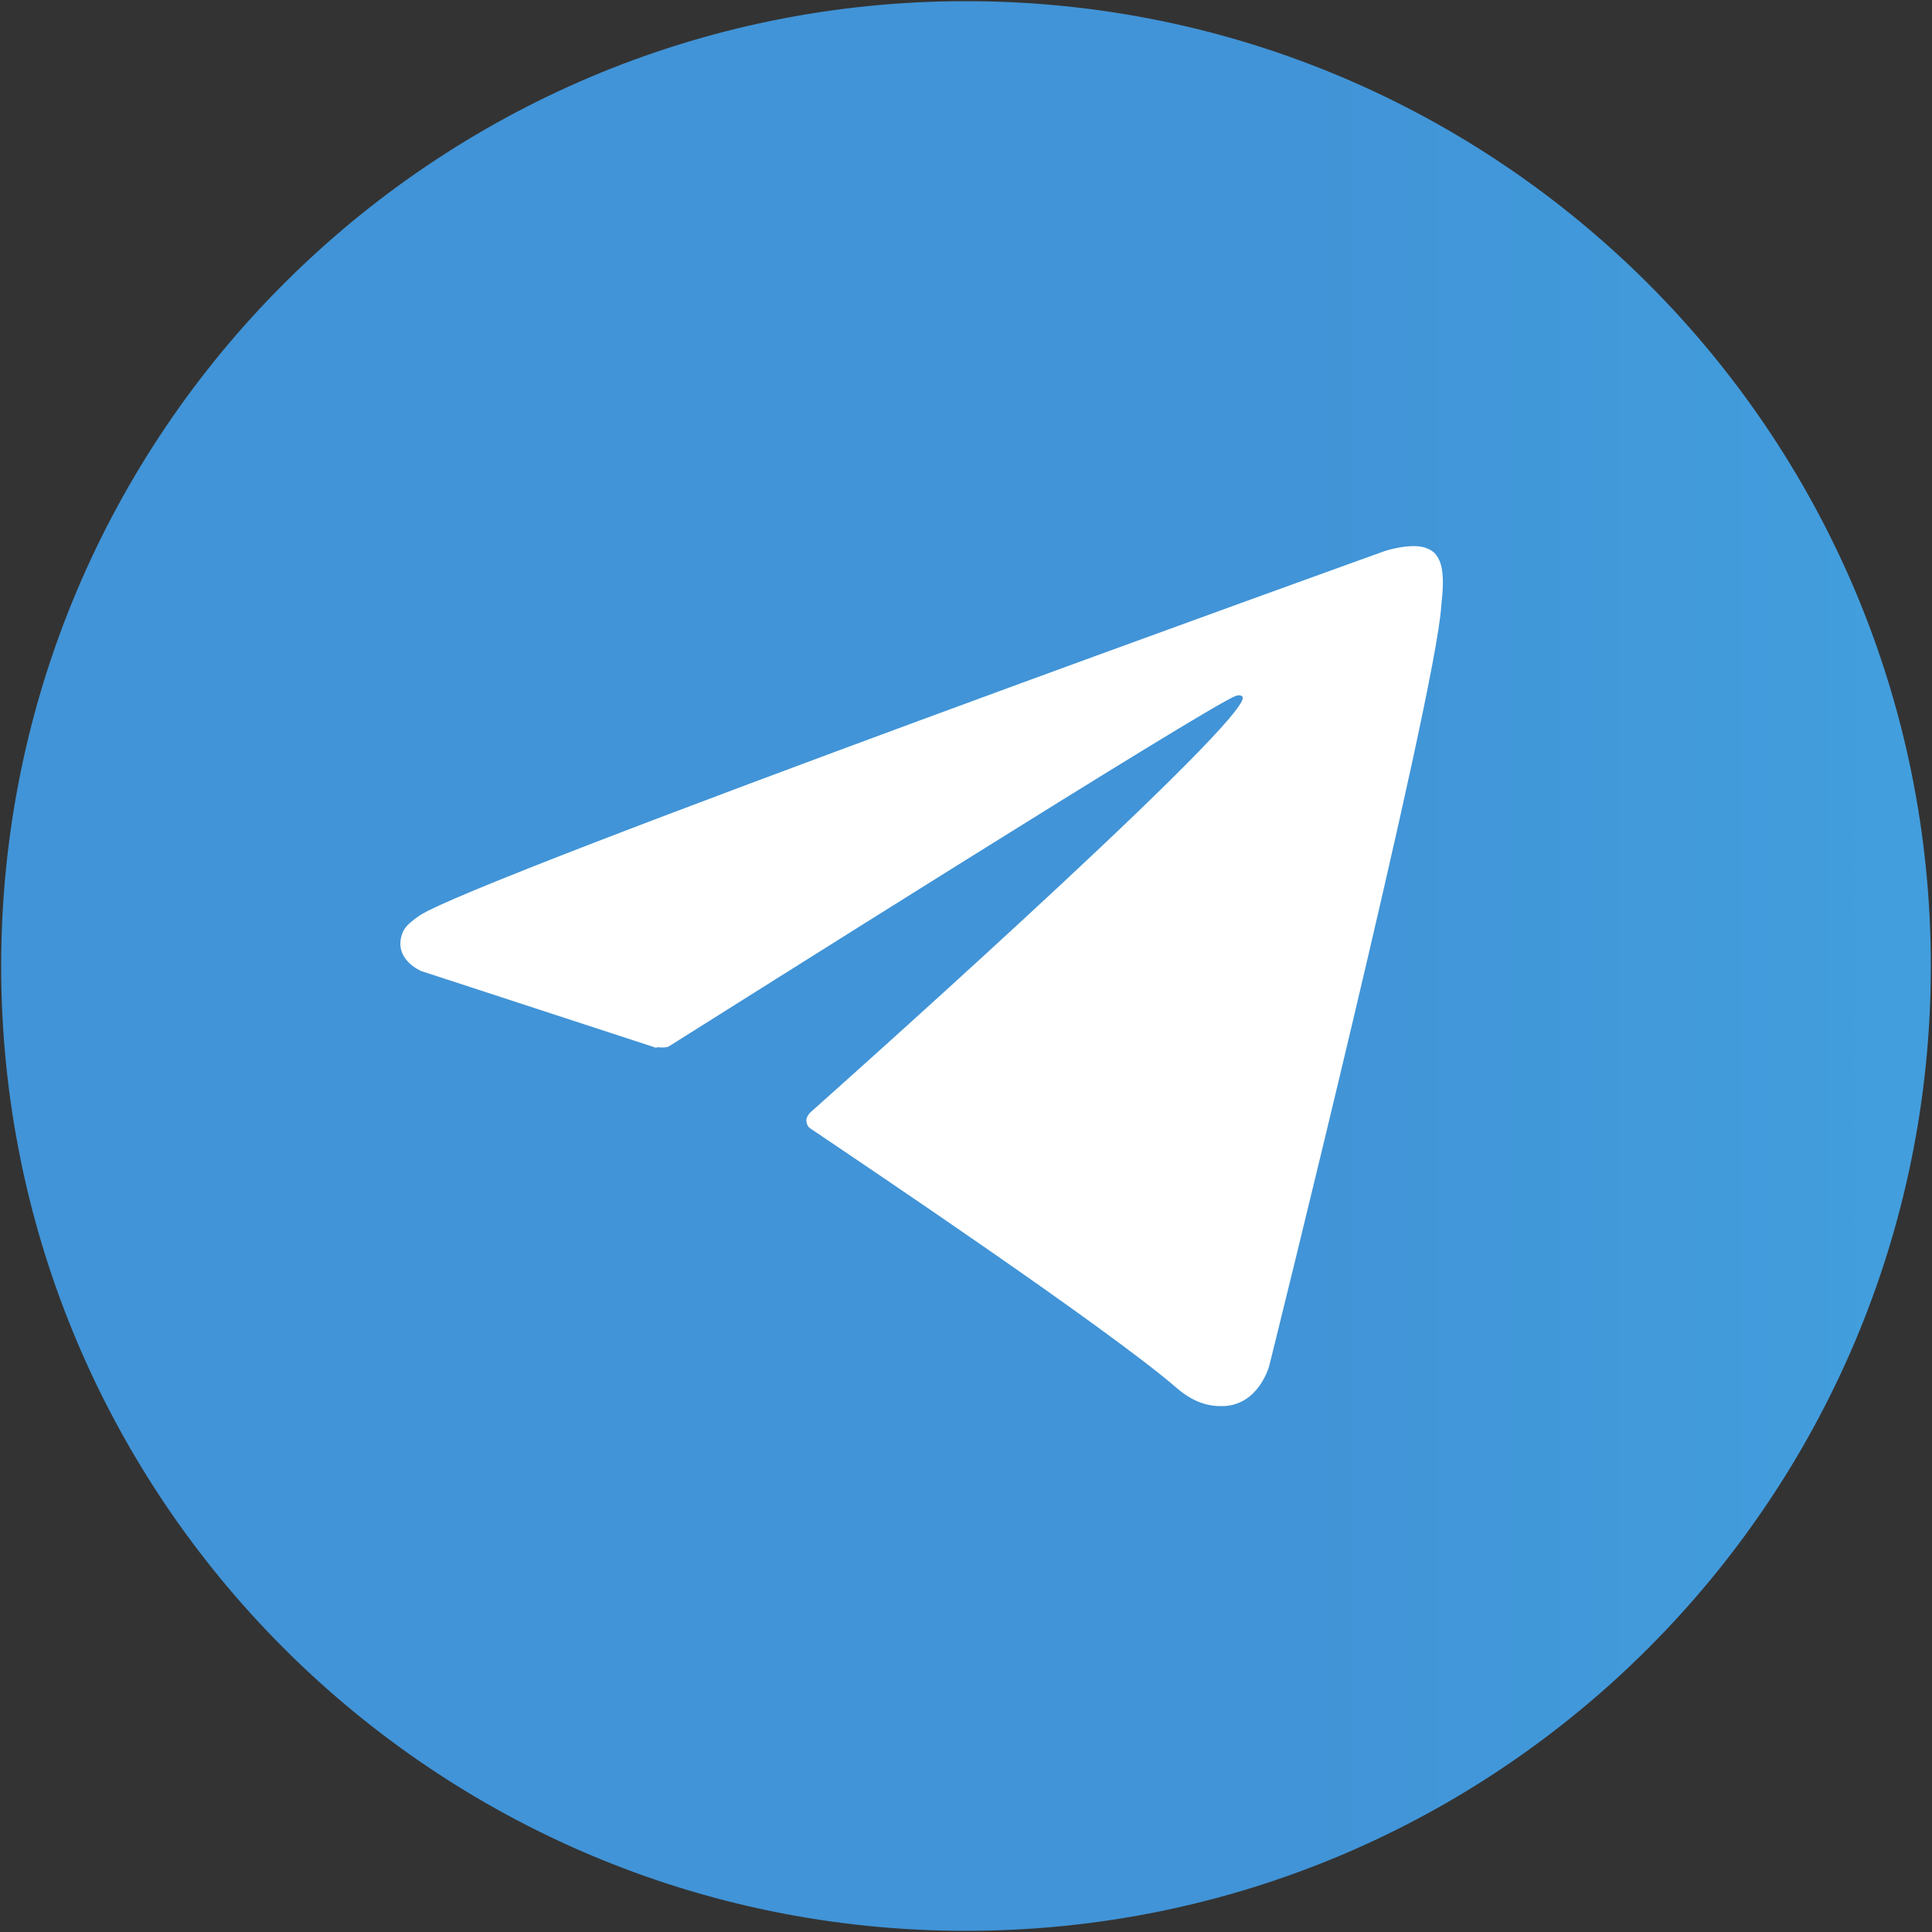
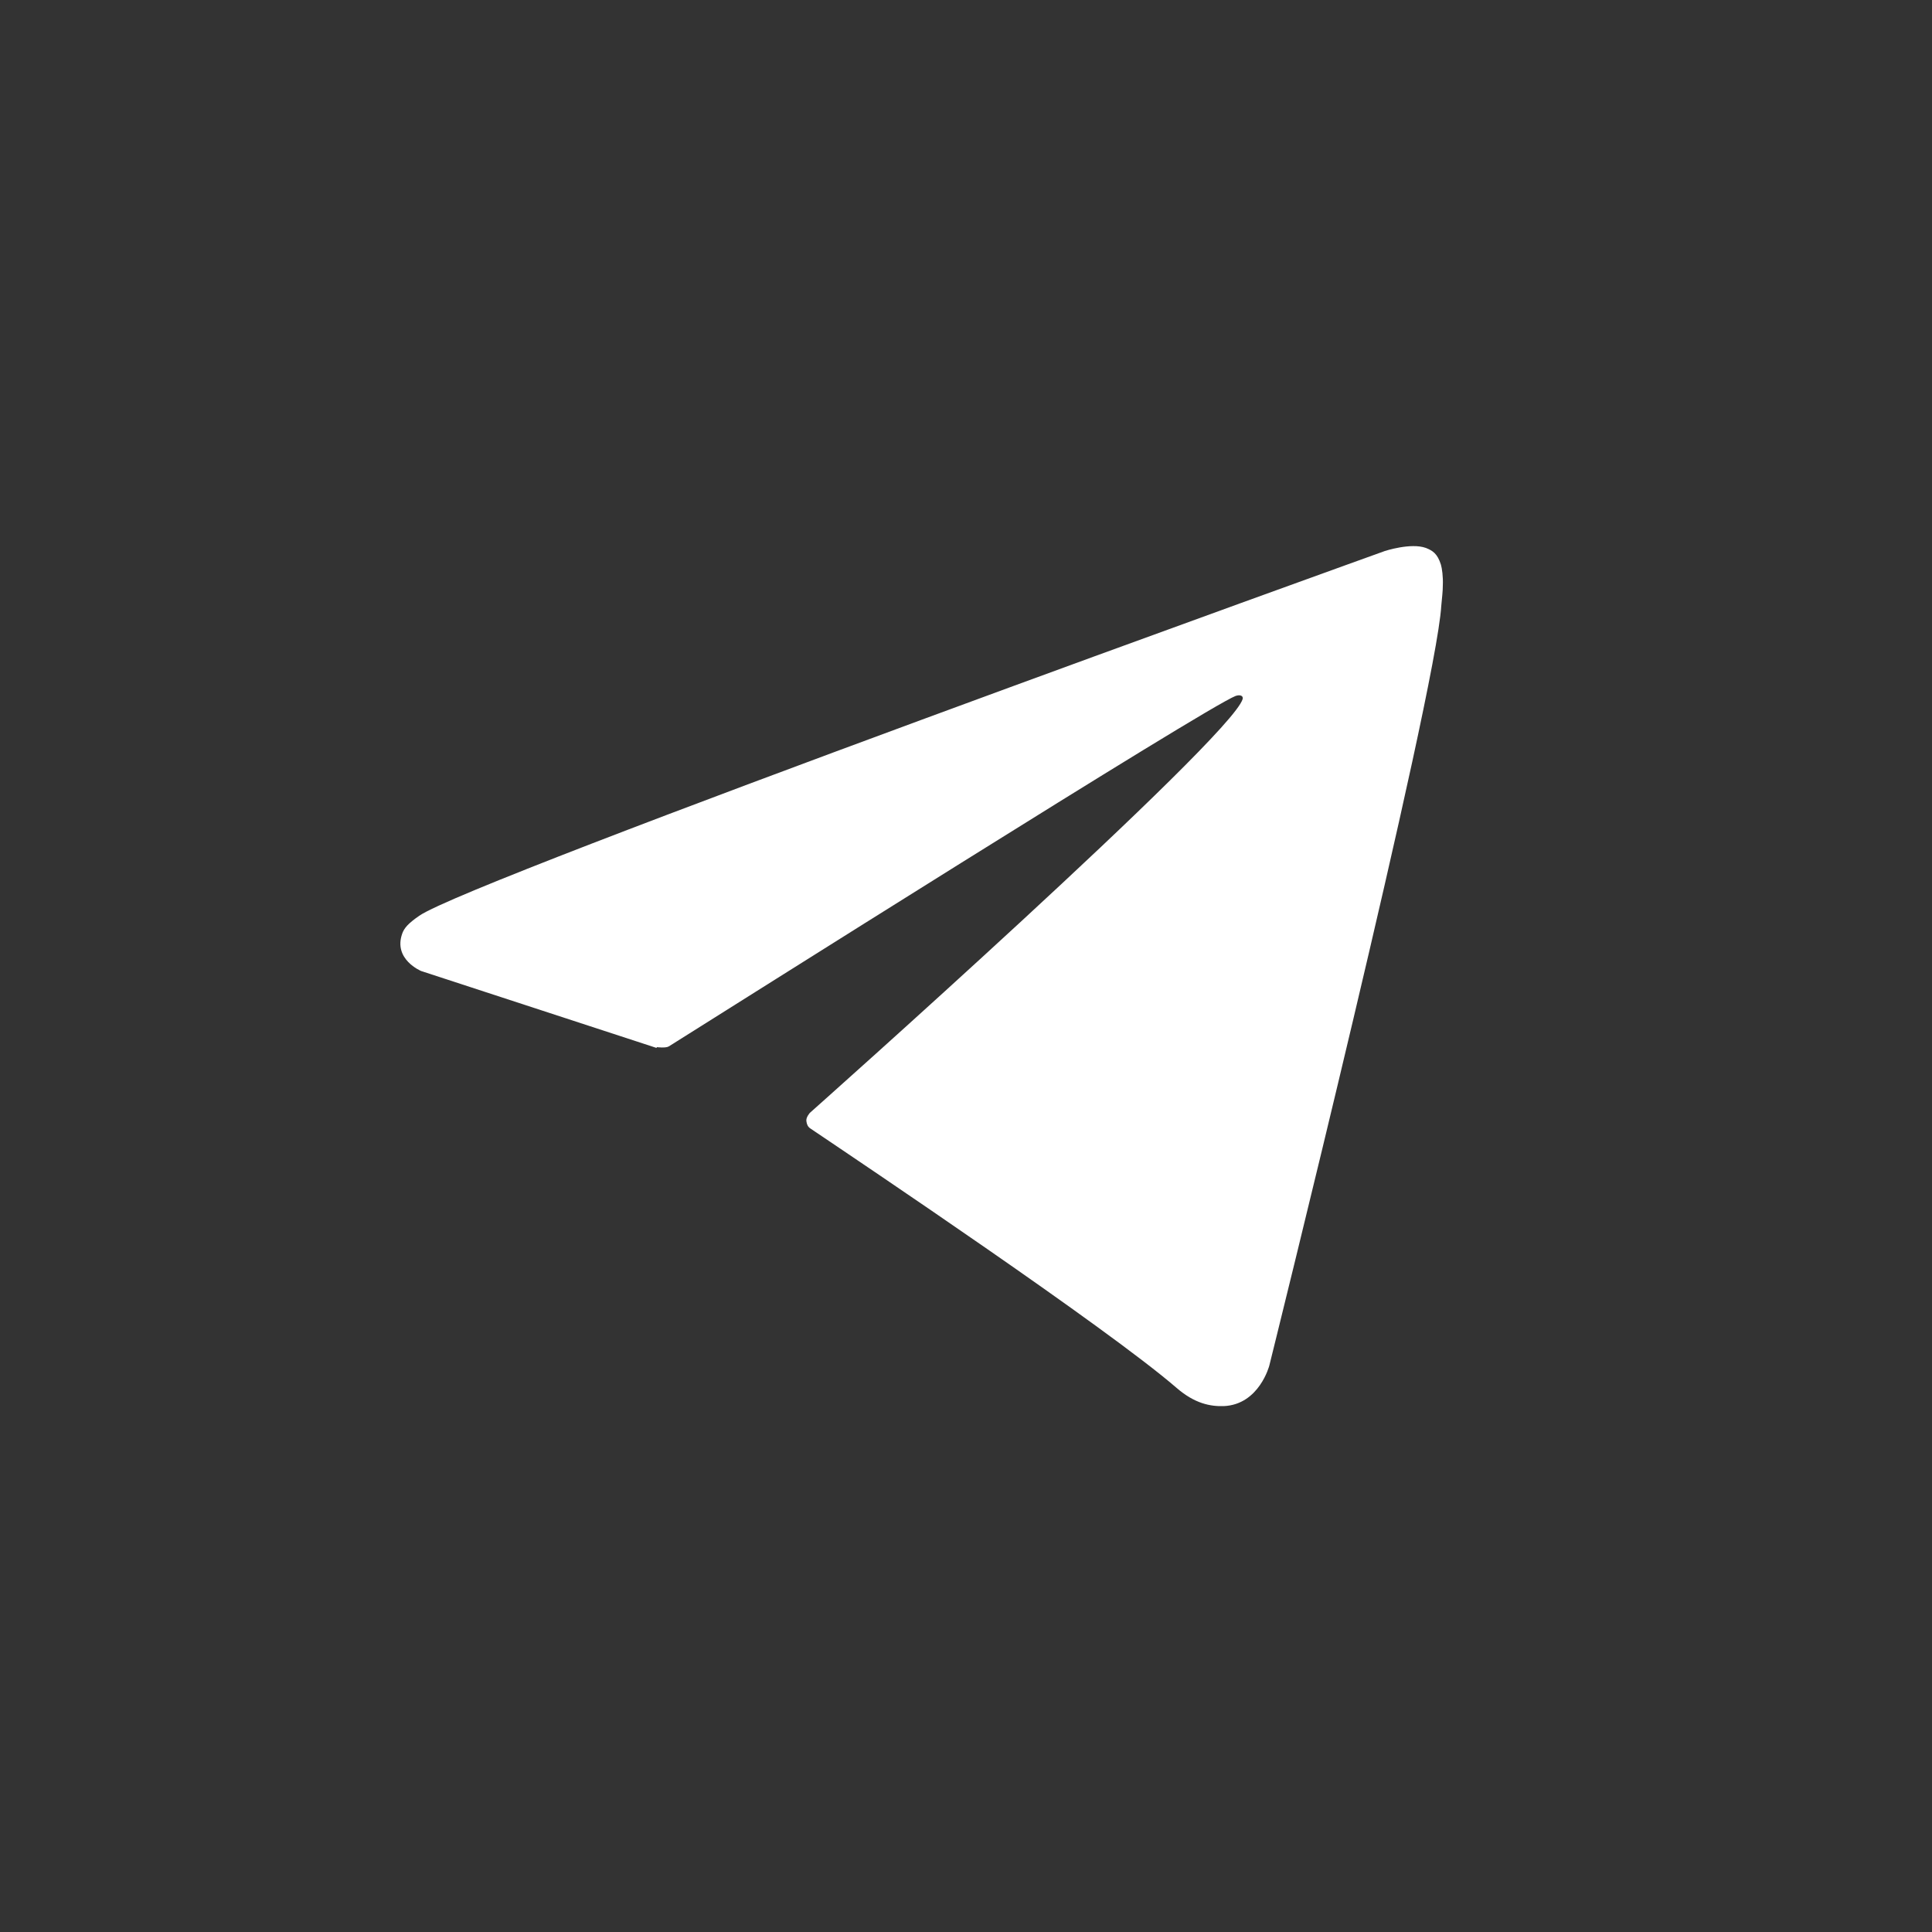
<svg xmlns="http://www.w3.org/2000/svg" id="Layer_2" data-name="Layer 2" width="50" height="50" viewBox="0 0 50 50">
  <rect x="0" y="0" width="50" height="50" fill="#333333" stroke="none" />
  <defs>
    <clipPath id="clippath">
-       <rect y="0" width="50" height="50" fill="none" />
-     </clipPath>
+       </clipPath>
    <linearGradient id="linear-gradient" x1="-23490.4" y1="-11580.15" x2="-22791.34" y2="-11580.15" gradientTransform="translate(1678.13 -802.26) scale(.07 -.07)" gradientUnits="userSpaceOnUse">
      <stop offset="0" stop-color="#4194d7" />
      <stop offset=".02" stop-color="#4195d7" />
      <stop offset=".03" stop-color="#4195d8" />
      <stop offset=".05" stop-color="#4195d8" />
      <stop offset=".06" stop-color="#4196d8" />
      <stop offset=".08" stop-color="#4197d9" />
      <stop offset=".09" stop-color="#4197d9" />
      <stop offset=".13" stop-color="#4198d9" />
      <stop offset=".14" stop-color="#4198da" />
      <stop offset=".16" stop-color="#4199da" />
      <stop offset=".17" stop-color="#429adb" />
      <stop offset=".19" stop-color="#429adb" />
      <stop offset=".22" stop-color="#419bdb" />
      <stop offset=".24" stop-color="#429bdc" />
      <stop offset=".25" stop-color="#429cdc" />
      <stop offset=".27" stop-color="#429cdc" />
      <stop offset=".28" stop-color="#429ddc" />
      <stop offset=".3" stop-color="#429edd" />
      <stop offset=".31" stop-color="#439edd" />
      <stop offset=".33" stop-color="#439edd" />
      <stop offset=".35" stop-color="#439fde" />
      <stop offset=".36" stop-color="#439fde" />
      <stop offset=".38" stop-color="#43a0de" />
      <stop offset=".39" stop-color="#43a0de" />
      <stop offset=".41" stop-color="#43a1df" />
      <stop offset=".42" stop-color="#43a2df" />
      <stop offset=".44" stop-color="#43a2df" />
      <stop offset=".45" stop-color="#44a2e0" />
      <stop offset=".45" stop-color="#44a3e0" />
      <stop offset=".46" stop-color="#44a3e0" />
      <stop offset=".47" stop-color="#44a4e1" />
      <stop offset=".49" stop-color="#45a4e1" />
      <stop offset=".5" stop-color="#45a5e1" />
      <stop offset=".51" stop-color="#45a5e1" />
      <stop offset=".53" stop-color="#45a6e2" />
      <stop offset=".55" stop-color="#45a7e2" />
      <stop offset=".56" stop-color="#46a7e2" />
      <stop offset=".58" stop-color="#46a8e3" />
      <stop offset=".59" stop-color="#46a8e3" />
      <stop offset=".61" stop-color="#46a9e3" />
      <stop offset=".62" stop-color="#46a9e4" />
      <stop offset=".64" stop-color="#46aae4" />
      <stop offset=".65" stop-color="#46abe4" />
      <stop offset=".67" stop-color="#46abe5" />
      <stop offset=".69" stop-color="#46ace5" />
      <stop offset=".7" stop-color="#47ace5" />
      <stop offset=".72" stop-color="#47ade5" />
      <stop offset=".73" stop-color="#47ade5" />
      <stop offset=".75" stop-color="#47aee6" />
      <stop offset=".78" stop-color="#48afe6" />
      <stop offset=".8" stop-color="#48afe6" />
      <stop offset=".81" stop-color="#48b0e6" />
      <stop offset=".83" stop-color="#48b1e7" />
      <stop offset=".84" stop-color="#48b1e7" />
      <stop offset=".86" stop-color="#48b2e7" />
      <stop offset=".87" stop-color="#48b2e7" />
      <stop offset=".89" stop-color="#48b3e8" />
      <stop offset=".91" stop-color="#48b3e8" />
      <stop offset=".92" stop-color="#49b3e8" />
      <stop offset=".94" stop-color="#49b4e8" />
      <stop offset=".95" stop-color="#49b5e8" />
      <stop offset=".97" stop-color="#48b5e9" />
      <stop offset=".98" stop-color="#48b6e9" />
      <stop offset="1" stop-color="#48b7e9" />
    </linearGradient>
  </defs>
  <g id="svg1">
    <g>
      <g clip-path="url(#clippath)">
-         <path id="path64" d="M49.97,25C49.97,11.21,38.79.03,25,.03S.03,11.21.03,25s11.18,24.97,24.97,24.97,24.97-11.18,24.97-24.97Z" fill="url(#linear-gradient)" />
-       </g>
+         </g>
      <path id="path66" d="M0,0h50v50H0V0Z" fill="none" />
      <path id="path67" d="M16.99,27.12l-6.09-1.99s-.73-.3-.49-.97c.05-.14.15-.26.44-.46,1.35-.94,24.99-9.44,24.99-9.44,0,0,.67-.22,1.06-.08.18.07.3.15.39.43.03.1.06.32.05.54,0,.16-.02.3-.04.53-.14,2.32-4.45,19.66-4.45,19.66,0,0-.26,1.01-1.18,1.05-.34.01-.75-.06-1.23-.48-1.81-1.56-8.08-5.77-9.46-6.7-.08-.05-.1-.12-.11-.19-.02-.1.09-.22.09-.22,0,0,10.91-9.7,11.2-10.71.02-.08-.06-.12-.18-.08-.73.27-13.28,8.2-14.67,9.07-.08.05-.31.02-.31.02h0Z" fill="#fff" />
    </g>
  </g>
</svg>